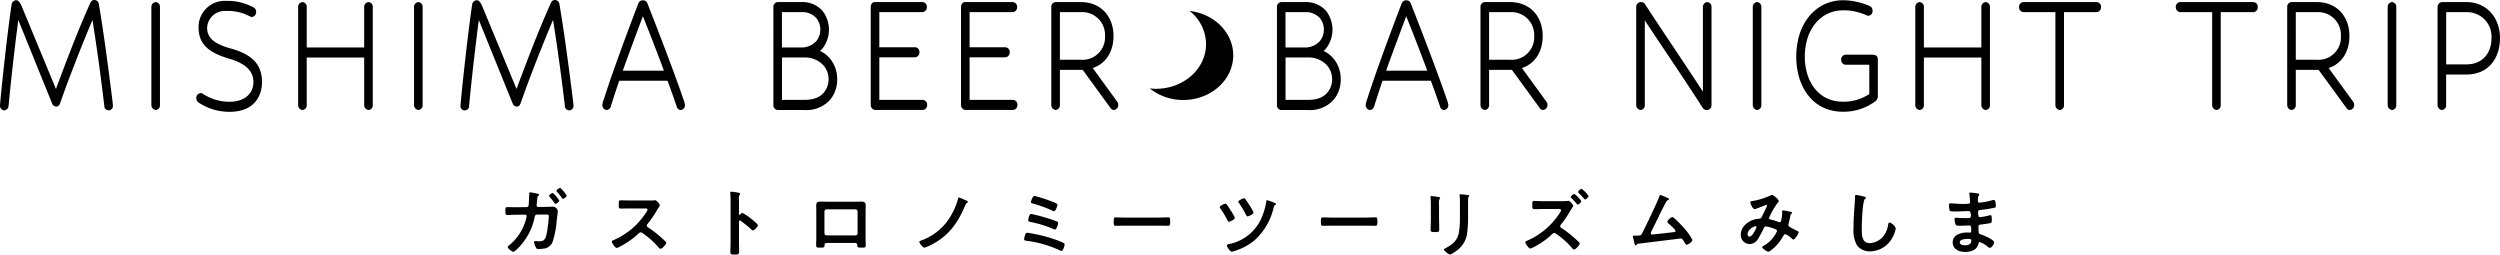
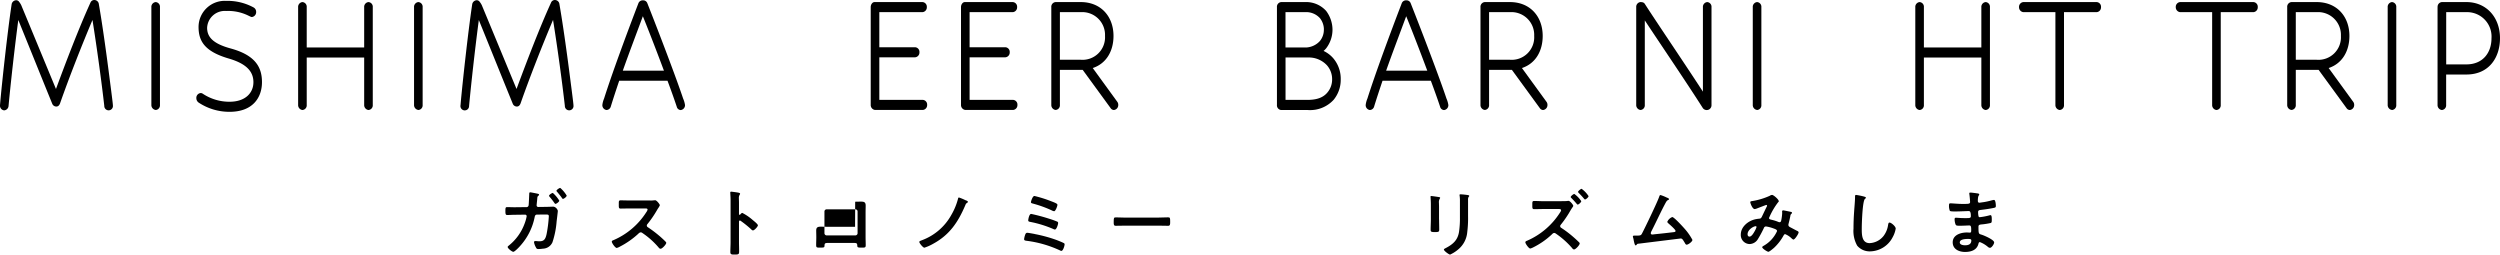
<svg xmlns="http://www.w3.org/2000/svg" width="540" height="55" viewBox="0 0 540 55">
  <g transform="translate(-0.01 0.01)">
    <g transform="translate(109.183 40.574)">
      <path d="M114.123,45.7a.465.465,0,0,0,.459-.419c.05-.3.11-2.027.13-2.416,0-.16,0-.369.22-.369.13,0,1.328.24,1.537.29.11.02.369.08.369.21,0,.1-.11.21-.18.27-.19.18-.18.19-.22.689-.02.24-.13,1.2-.13,1.338a.346.346,0,0,0,.369.369l1.547-.02c.479,0,1.518-.05,1.757-.05a1.252,1.252,0,0,1,.909.909c0,.16-.22,1.947-.26,2.256a18.731,18.731,0,0,1-.9,4.523,2.316,2.316,0,0,1-2.077,1.388,6.207,6.207,0,0,1-.958.08.489.489,0,0,1-.529-.339,3.388,3.388,0,0,1-.419-1.118c0-.18.1-.27.29-.27a1.462,1.462,0,0,1,.3.02c.21.02.419.03.609.03.958,0,1.278-.459,1.518-1.567a28.042,28.042,0,0,0,.479-3.814c0-.429-.22-.4-.958-.4l-1.6.02c-.4,0-.459.339-.509.579a13.063,13.063,0,0,1-3.145,6.21c-.22.26-1.168,1.248-1.458,1.248s-1.218-.739-1.218-1.038c0-.13.13-.21.22-.29a10.868,10.868,0,0,0,3.464-4.842,8.233,8.233,0,0,0,.419-1.518.331.331,0,0,0-.339-.339l-2.256.03c-.449,0-1.338.05-1.6.05-.349,0-.4-.22-.4-.879s.03-.829.379-.829c.529,0,1.068.03,1.6.03l2.536-.03ZM121.2,44.3c0,.24-.609.689-.819.689-.1,0-.16-.1-.21-.16a15.862,15.862,0,0,0-1.068-1.378.359.359,0,0,1-.11-.21c0-.21.619-.609.819-.609a7.246,7.246,0,0,1,1.388,1.657Zm1.6-1.088c0,.26-.609.7-.8.7-.1,0-.16-.1-.21-.18-.319-.459-.7-.909-1.068-1.358-.05-.05-.13-.13-.13-.21,0-.19.619-.619.819-.619A6.843,6.843,0,0,1,122.8,43.2Z" transform="translate(-109.57 -41.54)" />
      <path d="M140.906,44.27a4.58,4.58,0,0,0,.689-.03c.1,0,.26-.03.349-.03.339,0,1.018.879,1.018,1.088a3.153,3.153,0,0,1-.349.619c-.1.14-.19.3-.26.419a23.291,23.291,0,0,1-2.077,3.035.452.452,0,0,0-.13.3.423.423,0,0,0,.24.379,26.7,26.7,0,0,1,2.7,2.057c.379.339.779.7,1.148,1.088a.313.313,0,0,1,.11.22c0,.339-.879,1.278-1.218,1.278a.519.519,0,0,1-.4-.24,17.158,17.158,0,0,0-3.534-3.165.536.536,0,0,0-.369-.14.772.772,0,0,0-.479.27,17.95,17.95,0,0,1-3.993,2.8,2.636,2.636,0,0,1-.7.3c-.339,0-1.068-1.068-1.068-1.358,0-.19.19-.27.339-.319a15.793,15.793,0,0,0,7.118-6.05,1.608,1.608,0,0,0,.27-.539c0-.24-.22-.27-.459-.27h-3.3c-.689,0-1.378.03-2.057.03-.429,0-.4-.24-.4-.978,0-.559-.02-.8.379-.8.689,0,1.378.03,2.077.03h4.343Z" transform="translate(-109.608 -41.544)" />
      <path d="M160.826,46.952a11.006,11.006,0,0,1,2.236,1.527c.22.19,1.118.879,1.118,1.148s-.749,1.1-1.068,1.1a.541.541,0,0,1-.349-.21,23.1,23.1,0,0,0-2.316-1.867.313.313,0,0,0-.16-.06c-.14,0-.19.13-.19.26v4.363c0,.639.03,1.258.03,1.9,0,.739-.02.829-.988.829-.639,0-.909-.02-.909-.539,0-.719.05-1.438.05-2.156V44.137c0-.419-.03-.849-.05-1.248,0-.08-.02-.22-.02-.29,0-.16.05-.24.21-.24.1,0,.429.05.539.06.719.1,1.378.16,1.378.379a.538.538,0,0,1-.08.21,1.305,1.305,0,0,0-.18.849c0,.24.02.539.02.938v2.4c0,.13.08.16.13.16a.181.181,0,0,0,.14-.06c.11-.13.29-.349.459-.349Z" transform="translate(-109.649 -41.541)" />
-       <path d="M185.226,44.53c.419,0,.829-.02,1.248-.02.659,0,1.018.11,1.018.849,0,.479-.02.958-.02,1.418v5.411c0,.559.03,1.138.03,1.7s-.14.559-.9.559c-.928,0-.9-.08-.928-.529s-.21-.479-.769-.479h-5.521c-.539,0-.749.02-.779.479s.03.529-.928.529c-.749,0-.879,0-.879-.579s.03-1.118.03-1.677V46.776c0-.479-.02-.958-.02-1.438,0-.669.319-.829.958-.829.429,0,.879.02,1.308.02h6.13Zm-6.16,1.647a.469.469,0,0,0-.479.459v4.692a.479.479,0,0,0,.479.479h6.2a.479.479,0,0,0,.479-.479V46.637a.457.457,0,0,0-.479-.459Z" transform="translate(-109.68 -41.545)" />
+       <path d="M185.226,44.53c.419,0,.829-.02,1.248-.02.659,0,1.018.11,1.018.849,0,.479-.02.958-.02,1.418v5.411c0,.559.03,1.138.03,1.7s-.14.559-.9.559c-.928,0-.9-.08-.928-.529s-.21-.479-.769-.479h-5.521c-.539,0-.749.02-.779.479s.03.529-.928.529c-.749,0-.879,0-.879-.579s.03-1.118.03-1.677c0-.479-.02-.958-.02-1.438,0-.669.319-.829.958-.829.429,0,.879.02,1.308.02h6.13Zm-6.16,1.647a.469.469,0,0,0-.479.459v4.692a.479.479,0,0,0,.479.479h6.2a.479.479,0,0,0,.479-.479V46.637a.457.457,0,0,0-.479-.459Z" transform="translate(-109.68 -41.545)" />
      <path d="M209.164,44.219c.11.05.449.19.449.339,0,.08-.1.16-.16.21-.24.16-.26.16-.429.579-1.547,3.614-3.374,6.34-6.9,8.256a9.97,9.97,0,0,1-1.917.859c-.3,0-1.088-.978-1.088-1.228,0-.19.14-.22.539-.379a12.024,12.024,0,0,0,6.4-5.521,13.776,13.776,0,0,0,1.418-3.444c.03-.13.06-.27.21-.27a10.846,10.846,0,0,1,1.468.619Z" transform="translate(-109.716 -41.543)" />
      <path d="M224.056,51.507a30.949,30.949,0,0,1,4.642,1.258c.349.13,1.358.529,1.657.7a.283.283,0,0,1,.18.27c0,.3-.319,1.418-.7,1.418a.93.93,0,0,1-.349-.13,24.168,24.168,0,0,0-7.118-2.047c-.339-.05-.579-.06-.579-.379a4.212,4.212,0,0,1,.24-.958c.08-.24.21-.4.459-.4.16,0,1.338.21,1.567.26Zm3.035-3.335a18.549,18.549,0,0,1,1.857.659.309.309,0,0,1,.19.29c0,.3-.339,1.418-.7,1.418a.9.9,0,0,1-.339-.11,24,24,0,0,0-4.962-1.537c-.26-.05-.459-.08-.459-.349,0-.14.18-1.378.639-1.378a38.542,38.542,0,0,1,3.784,1.008Zm-3.065-4.882a26.758,26.758,0,0,1,3.3,1.018c1.258.479,1.657.639,1.657.9s-.4,1.378-.719,1.378a1.827,1.827,0,0,1-.559-.21,25.117,25.117,0,0,0-4.1-1.468c-.16-.05-.339-.08-.339-.29,0-.14.339-1.328.749-1.328Z" transform="translate(-109.753 -41.543)" />
      <path d="M250.944,47.96c.739,0,1.767-.05,1.977-.05.429,0,.449.13.449,1.008,0,.509-.02.819-.429.819-.669,0-1.338-.03-2-.03H243.6c-.659,0-1.328.03-2,.03-.419,0-.429-.3-.429-.8,0-.9.03-1.018.449-1.018.21,0,1.308.05,1.977.05h7.348Z" transform="translate(-109.785 -41.55)" />
-       <path d="M265.618,45.118c.22.27.669.988.879,1.308a9.181,9.181,0,0,1,.879,1.6c0,.339-1.058.819-1.278.819-.19,0-.27-.19-.349-.349a18.931,18.931,0,0,0-1.458-2.456.8.8,0,0,1-.18-.339c0-.27.978-.749,1.218-.749a.408.408,0,0,1,.29.18Zm10.034-.459c.19.06.609.19.609.369,0,.11-.11.18-.18.22a.642.642,0,0,0-.3.419,13.547,13.547,0,0,1-4.123,7.168,12.477,12.477,0,0,1-4.612,2.416,1.368,1.368,0,0,1-.349.08c-.319,0-1.058-1.068-1.058-1.328s.479-.319.669-.369a9.643,9.643,0,0,0,7.118-6.34,12.558,12.558,0,0,0,.739-2.845c.02-.11.03-.26.16-.26a11.114,11.114,0,0,1,1.328.459Zm-5.96-.619c.3.4.579.819.829,1.228a8.862,8.862,0,0,1,.9,1.627c0,.319-1.068.8-1.3.8-.18,0-.24-.18-.369-.4a21.225,21.225,0,0,0-1.438-2.426.8.8,0,0,1-.18-.339c0-.26.978-.739,1.218-.739a.449.449,0,0,1,.339.24Z" transform="translate(-109.822 -41.544)" />
-       <path d="M295.774,47.96c.739,0,1.777-.05,1.977-.05.429,0,.449.13.449,1.008,0,.509-.02.819-.429.819-.669,0-1.338-.03-2-.03h-7.348c-.659,0-1.328.03-2,.03-.419,0-.429-.3-.429-.8,0-.9.03-1.018.449-1.018.21,0,1.308.05,1.977.05h7.348Z" transform="translate(-109.858 -41.55)" />
      <path d="M311.567,48.351c0,.719.03,1.458.03,2.176,0,.5-.14.559-.9.559s-.958-.05-.958-.479c0-.749.05-1.488.05-2.236V45.007c0-.429-.03-.849-.05-1.258,0-.1-.02-.19-.02-.29s.03-.16.14-.16c.16,0,1.148.14,1.378.18.339.06.559.06.559.21a.416.416,0,0,1-.08.18,1.488,1.488,0,0,0-.18.928c0,.24.02.529.02.9v2.686Zm6.26-.619a24.313,24.313,0,0,1-.18,3.4,5.416,5.416,0,0,1-1.947,3.7,7.4,7.4,0,0,1-1.757,1.118c-.24,0-1.338-.8-1.338-1.088,0-.14.3-.27.429-.339,1.567-.819,2.576-1.727,2.845-3.524a19.931,19.931,0,0,0,.19-3.085V44.458a8.018,8.018,0,0,0-.05-1.1,1.238,1.238,0,0,1-.03-.27c0-.13.06-.16.19-.16a14.815,14.815,0,0,1,1.577.16c.13.03.319.05.319.19,0,.1-.06.14-.14.22a1.3,1.3,0,0,0-.11.689v3.544Z" transform="translate(-109.897 -41.542)" />
      <path d="M338.067,44.406c.27,0,.909,0,1.148-.03a2.155,2.155,0,0,1,.349-.03c.339,0,1.018.859,1.018,1.068,0,.13-.19.349-.26.459-.22.319-.479.779-.689,1.138a23.476,23.476,0,0,1-1.737,2.476.471.471,0,0,0-.14.319.432.432,0,0,0,.24.369,23.431,23.431,0,0,1,2.7,2.057c.4.349.779.7,1.148,1.068a.359.359,0,0,1,.13.24c0,.349-.879,1.3-1.228,1.3a.508.508,0,0,1-.379-.26,18.088,18.088,0,0,0-3.544-3.165.594.594,0,0,0-.349-.14c-.24,0-.429.22-.589.379a16.7,16.7,0,0,1-3.974,2.746,2.816,2.816,0,0,1-.619.24c-.319,0-1.058-1.058-1.058-1.338,0-.21.21-.29.369-.349a15.924,15.924,0,0,0,7.138-6.12,1.014,1.014,0,0,0,.21-.459c0-.24-.27-.27-.509-.27h-3.255c-.689,0-1.378.03-2.047.03-.429,0-.4-.29-.4-.909,0-.579-.03-.859.369-.859.689,0,1.388.05,2.077.05h3.894Zm4.243,0c0,.24-.559.739-.769.739-.1,0-.19-.14-.349-.319-.319-.379-.669-.749-1.018-1.1-.06-.06-.14-.13-.14-.22,0-.18.589-.659.779-.659a6.065,6.065,0,0,1,1.5,1.567Zm1.577-1.088c0,.22-.539.719-.769.719-.08,0-.16-.1-.21-.16a16.827,16.827,0,0,0-1.148-1.248c-.06-.06-.14-.14-.14-.22,0-.19.589-.669.769-.669a5.953,5.953,0,0,1,1.5,1.577Z" transform="translate(-109.931 -41.54)" />
      <path d="M360.888,43.649c.11.06.419.18.419.319,0,.1-.11.16-.19.19-.349.16-.429.4-.849,1.178-.958,1.837-1.817,3.724-2.765,5.571a1.223,1.223,0,0,0-.14.419.29.29,0,0,0,.29.29,3.9,3.9,0,0,0,.479-.05c1.388-.14,2.765-.29,4.133-.459.18-.02.449-.03.449-.27,0-.29-1.218-1.338-1.488-1.577-.11-.11-.29-.24-.29-.4a1.945,1.945,0,0,1,1.068-1.018c.4,0,2.3,2.107,2.656,2.506a12.34,12.34,0,0,1,1.7,2.426c0,.379-.9,1.038-1.248,1.038-.19,0-.319-.24-.4-.4-.419-.669-.539-.938-.879-.938-.05,0-7.917.978-8.816,1.088-.539.06-.539.03-.719.27-.05.06-.1.13-.19.13-.19,0-.3-.479-.429-1.088a3.5,3.5,0,0,0-.13-.589,1.026,1.026,0,0,1-.05-.24c0-.18.14-.19.349-.19h.27c1.088,0,1.138-.06,1.378-.509.589-1.118,3.4-6.949,3.7-7.937.05-.13.1-.319.27-.319a8.494,8.494,0,0,1,1.418.579Z" transform="translate(-109.969 -41.543)" />
      <path d="M385.067,44.378a.4.4,0,0,1-.16.27,15.18,15.18,0,0,0-1.857,3.145.641.641,0,0,0-.1.27c0,.29.319.3.879.449a8.871,8.871,0,0,1,1.1.369.841.841,0,0,0,.27.08c.24,0,.319-.16.369-.349a9.655,9.655,0,0,0,.22-1.677c0-.08-.02-.16-.02-.24,0-.16.05-.3.24-.3.13,0,1.418.27,1.607.319.11.02.29.06.29.21,0,.11-.13.22-.26.349a1.225,1.225,0,0,0-.11.419c-.1.509-.22,1.018-.349,1.518a1.2,1.2,0,0,0-.06.319c0,.26.16.379.369.5.319.16,1.258.669,1.488.779.14.06.349.16.349.349,0,.3-.8,1.547-1.118,1.547-.11,0-.349-.21-.479-.339a4.243,4.243,0,0,0-1.3-.829c-.18,0-.26.14-.339.27a10.64,10.64,0,0,1-2.077,2.686c-.19.16-.988.849-1.218.849s-1.328-.689-1.328-.988c0-.14.21-.24.3-.3a6.872,6.872,0,0,0,2.905-3.175c0-.29-.26-.4-.849-.609a8.121,8.121,0,0,0-1.538-.4.482.482,0,0,0-.459.339,24.444,24.444,0,0,1-1.278,2.376,2.148,2.148,0,0,1-1.807,1.088,1.944,1.944,0,0,1-1.9-2.047c0-1.677,1.577-2.955,3.115-3.3a9.02,9.02,0,0,1,.928-.14c.3-.02.379-.19.5-.4.349-.719.689-1.458,1.048-2.176a.4.4,0,0,0,.08-.22.168.168,0,0,0-.18-.16c-.05,0-1.338.5-1.867.7a2.449,2.449,0,0,1-.619.19c-.5,0-.958-1.278-.958-1.488s.24-.21.529-.26A14.786,14.786,0,0,0,383.1,43.25a1.007,1.007,0,0,1,.5-.19c.319,0,1.438.978,1.438,1.328Zm-5,5.441c-.449,0-1.757.739-1.757,1.737,0,.27.13.509.419.509.479,0,.928-.849,1.138-1.208a4.525,4.525,0,0,0,.379-.859.172.172,0,0,0-.18-.18Z" transform="translate(-110.007 -41.542)" />
      <path d="M403.586,43.449c.11.02.32.08.32.22,0,.11-.1.16-.19.24-.559.419-.7,5.481-.7,6.39,0,1.248-.03,3.175,1.7,3.175a4.062,4.062,0,0,0,3.005-1.547,5.075,5.075,0,0,0,.978-2.366c.05-.26.08-.529.32-.529.349,0,1.328.819,1.328,1.3a5.726,5.726,0,0,1-.659,1.867,5.594,5.594,0,0,1-4.852,3.055,3.51,3.51,0,0,1-2.805-1.228,6.448,6.448,0,0,1-.8-3.674c0-1.258.05-2.526.14-3.784.05-.739.19-2.266.19-2.925v-.18c0-.24.02-.4.24-.4a14.633,14.633,0,0,1,1.807.379Z" transform="translate(-110.047 -41.542)" />
      <path d="M427.78,42.7c.419.05.639.08.639.26,0,.3-.27.03-.3,1.328,0,.22.05.459.339.459.06,0,.689-.1.8-.11A14.514,14.514,0,0,0,431,44.267a4.125,4.125,0,0,1,.609-.13c.349,0,.4,1.038.4,1.308,0,.319-.14.349-.449.419-.829.18-1.817.319-2.666.419-.339.05-.719.03-.719.479a5.072,5.072,0,0,0,.08.849c.03.1.06.26.26.26a13.857,13.857,0,0,0,2.047-.379,1.139,1.139,0,0,1,.3-.06c.22,0,.27.349.27.958,0,.529-.02.689-.3.749a14.91,14.91,0,0,1-1.647.27c-.609.06-.928.06-.928.509,0,1.657.06,1.537.749,1.757.529.18,2.636,1.068,2.636,1.647,0,.349-.529,1.168-.908,1.168a.84.84,0,0,1-.5-.26,6.073,6.073,0,0,0-1.657-.978c-.26,0-.29.24-.319.349-.339,1.378-1.6,1.777-2.9,1.777s-2.666-.589-2.666-2.077c0-1.607,1.737-2.127,3.065-2.127.19,0,.559.03.659.03.27,0,.27-.29.27-.449,0-.509.03-1.1-.369-1.1-.339,0-1.228.06-1.917.06s-.958.02-1.088-.27a3.267,3.267,0,0,1-.21-1.118c0-.19.05-.339.27-.339.19,0,1.088.08,1.7.08h.719c.589,0,.819-.05.819-.4,0-.459-.02-1.118-.429-1.118-.559,0-1.837.08-2.7.08H423c-.429,0-.829-.02-.928-.14a2.844,2.844,0,0,1-.18-1.168c0-.22.02-.449.29-.449.339,0,1.677.13,2.456.13,1.408,0,1.807.03,1.807-.4,0-.26-.1-1.328-.14-1.6a1.153,1.153,0,0,1-.03-.26c0-.16.1-.19.24-.19.24,0,.988.11,1.278.14Zm-3.564,10.6c0,.539.719.639,1.138.639.739,0,1.358-.21,1.358-1.068,0-.3-.379-.3-.749-.3-.5,0-1.737.05-1.737.739Z" transform="translate(-110.08 -41.542)" />
    </g>
    <g transform="translate(0.01 -0.01)">
      <path d="M20,4.273c-2.486,5.88-5.152,12.719-7,17.991-.15.439-.409.739-.819.739a.952.952,0,0,1-.889-.609C9.105,17.032,6.18,9.764,3.964,4.313c-.819,6.14-1.707,14.247-2.107,18.56a1.03,1.03,0,0,1-.958.958A1.022,1.022,0,0,1,.01,22.7l.11-1.268C.479,17.561,1.587,7.188,2.516.958A1.048,1.048,0,0,1,3.474.04a.768.768,0,0,1,.669.349,3.664,3.664,0,0,1,.589,1.048C6.769,6.32,9.694,13.418,12.1,19.209,14.207,13.5,16.992,6.18,19.548.559A.888.888,0,0,1,20.4-.01a.991.991,0,0,1,.958.869c1.188,6.839,2.366,16.423,2.626,18.39.369,2.875.409,3.315.409,3.484a.935.935,0,1,1-1.857.13c-.559-4.962-1.557-12.33-2.556-18.6Z" transform="translate(-0.01 0.01)" />
      <path d="M33.688,23.742a1.064,1.064,0,0,1-.928-1.088V1.528A1.036,1.036,0,0,1,33.688.44a1.009,1.009,0,0,1,.928,1.088V22.664a1.009,1.009,0,0,1-.928,1.088Z" transform="translate(-0.064 0.009)" />
      <path d="M44.816,5.971c0,1.877,1.078,3.394,5.072,4.483,5.291,1.438,6.779,4.013,6.779,7.278s-1.927,6.41-7,6.41a12.015,12.015,0,0,1-6.7-2.007,1.178,1.178,0,0,1-.479-.958,1.038,1.038,0,0,1,.928-1.088.8.8,0,0,1,.439.13,10.355,10.355,0,0,0,5.81,1.747c3.374,0,5.152-1.877,5.152-4.223s-1.557-4-5.291-5.1c-5.261-1.528-6.559-3.794-6.559-6.839A5.649,5.649,0,0,1,48.929.18a11.757,11.757,0,0,1,5.89,1.4,1.079,1.079,0,0,1,.589,1,1.056,1.056,0,0,1-.928,1.088c-.11,0-.22-.04-.849-.349a9.9,9.9,0,0,0-4.7-.958,3.818,3.818,0,0,0-4.113,3.614Z" transform="translate(-0.079 0.01)" />
      <path d="M78.777,12.42H66.367V22.664a1.009,1.009,0,0,1-.928,1.088,1.064,1.064,0,0,1-.928-1.088V1.528A1.036,1.036,0,0,1,65.438.44a1.009,1.009,0,0,1,.928,1.088v8.716h12.41V1.528A1.036,1.036,0,0,1,79.705.44a1.009,1.009,0,0,1,.928,1.088V22.664a1.009,1.009,0,0,1-.928,1.088,1.064,1.064,0,0,1-.928-1.088V12.42Z" transform="translate(-0.115 0.009)" />
      <path d="M90.518,23.742a1.064,1.064,0,0,1-.928-1.088V1.528A1.036,1.036,0,0,1,90.518.44a1.009,1.009,0,0,1,.928,1.088V22.664a1.009,1.009,0,0,1-.928,1.088Z" transform="translate(-0.156 0.009)" />
      <path d="M119.717,4.273c-2.486,5.88-5.152,12.719-7,17.991-.15.439-.409.739-.819.739a.952.952,0,0,1-.889-.609c-2.186-5.361-5.112-12.629-7.328-18.08-.819,6.14-1.707,14.247-2.107,18.56a.934.934,0,1,1-1.847-.17l.11-1.268c.369-3.874,1.478-14.247,2.406-20.476A1.048,1.048,0,0,1,103.2.04a.768.768,0,0,1,.669.349,3.664,3.664,0,0,1,.589,1.048c2.037,4.882,4.962,11.98,7.368,17.771C113.937,13.5,116.722,6.18,119.278.559a.888.888,0,0,1,.849-.569.991.991,0,0,1,.958.869c1.188,6.839,2.366,16.423,2.626,18.39.369,2.875.409,3.315.409,3.484a.935.935,0,1,1-1.857.13c-.559-4.962-1.557-12.33-2.556-18.6Z" transform="translate(-0.253 0.01)" />
      <path d="M144.517,17.432H134.074c-.709,2.1-1.338,4.013-1.817,5.581a1.008,1.008,0,0,1-.928.739,1.043,1.043,0,0,1-.889-1.128,5.132,5.132,0,0,1,.369-1.348c1.667-5.271,4.852-13.9,7.408-20.566a.991.991,0,0,1,.889-.649h.15a.951.951,0,0,1,.889.609c2.666,6.749,6.3,16.293,7.737,20.606a5.478,5.478,0,0,1,.409,1.4,1.064,1.064,0,0,1-.928,1.088.918.918,0,0,1-.849-.7c-.519-1.567-1.218-3.524-2-5.621Zm-9.664-2.176h8.885c-1.448-3.874-3.075-8.107-4.553-11.761C137.818,7.2,136.221,11.381,134.853,15.255Z" transform="translate(-0.327 0.01)" />
-       <path d="M167.47,1.528A1.009,1.009,0,0,1,168.4.44h5.152A5.8,5.8,0,0,1,178.1,2.357,6.8,6.8,0,0,1,179.47,6.37a6.619,6.619,0,0,1-1.368,4.053,4.24,4.24,0,0,1-.559.569,6.273,6.273,0,0,1,2.077,1.567,6.832,6.832,0,0,1,1.627,4.573,6.8,6.8,0,0,1-1.518,4.4,6.894,6.894,0,0,1-5.591,2.226H168.4a1.009,1.009,0,0,1-.928-1.088ZM177.613,6.36a3.959,3.959,0,0,0-.849-2.436,4,4,0,0,0-3.225-1.308h-4.223v7.628h4.553a4.294,4.294,0,0,0,2.885-1.4A3.831,3.831,0,0,0,177.6,6.36Zm-8.3,15.205h4.812c2.146,0,3.444-.609,4.263-1.617a4.334,4.334,0,0,0,1-2.835,4.514,4.514,0,0,0-1.108-3.005,5.32,5.32,0,0,0-4.033-1.7h-4.922v9.155Z" transform="translate(-0.416 0.009)" />
      <path d="M188.54,1.528c0-.569.369-1.088.819-1.088h10.373a1.009,1.009,0,0,1,.928,1.088,1.034,1.034,0,0,1-.928,1.088H190.4v7.578h7.737a1.009,1.009,0,0,1,.928,1.088,1.034,1.034,0,0,1-.928,1.088H190.4v9.195h9.4a1.009,1.009,0,0,1,.928,1.088,1.034,1.034,0,0,1-.928,1.088H189.468a1.064,1.064,0,0,1-.928-1.088Z" transform="translate(-0.466 0.009)" />
      <path d="M208.09,1.528c0-.569.369-1.088.819-1.088h10.373a1.009,1.009,0,0,1,.928,1.088,1.034,1.034,0,0,1-.928,1.088h-9.335v7.578h7.737a1.009,1.009,0,0,1,.928,1.088,1.034,1.034,0,0,1-.928,1.088h-7.737v9.195h9.4a1.009,1.009,0,0,1,.928,1.088,1.034,1.034,0,0,1-.928,1.088H209.018a1.064,1.064,0,0,1-.928-1.088Z" transform="translate(-0.513 0.009)" />
      <path d="M234.459,15.076H229.5v7.578a1.009,1.009,0,0,1-.928,1.088,1.064,1.064,0,0,1-.928-1.088V1.528A1.009,1.009,0,0,1,228.568.44h5.441c4.333,0,7.068,3.095,7.068,7.318,0,3.135-1.448,5.92-4.483,6.929l5.291,7.278a1.084,1.084,0,0,1,.22.7,1.069,1.069,0,0,1-.928,1.088.881.881,0,0,1-.709-.389l-6.04-8.276ZM229.5,12.9h4.523a4.861,4.861,0,0,0,5.221-5.142,4.921,4.921,0,0,0-5.221-5.142H229.5Z" transform="translate(-0.561 0.009)" />
      <path d="M276.5,1.528A1.009,1.009,0,0,1,277.428.44h5.152a5.8,5.8,0,0,1,4.553,1.917A6.8,6.8,0,0,1,288.5,6.37a6.618,6.618,0,0,1-1.368,4.053,4.235,4.235,0,0,1-.559.569,6.273,6.273,0,0,1,2.077,1.567,6.832,6.832,0,0,1,1.627,4.573,6.8,6.8,0,0,1-1.517,4.4,6.894,6.894,0,0,1-5.591,2.226h-5.741a1.009,1.009,0,0,1-.928-1.088ZM286.643,6.36a3.96,3.96,0,0,0-.849-2.436,4,4,0,0,0-3.225-1.308h-4.223v7.628H282.9a4.294,4.294,0,0,0,2.885-1.4,3.831,3.831,0,0,0,.849-2.486Zm-8.3,15.205h4.812c2.146,0,3.444-.609,4.263-1.617a4.334,4.334,0,0,0,1-2.835,4.514,4.514,0,0,0-1.108-3.005,5.32,5.32,0,0,0-4.033-1.7h-4.922v9.155Z" transform="translate(-0.68 0.009)" />
      <path d="M309.8,17.432H299.354c-.709,2.1-1.338,4.013-1.817,5.581a1.008,1.008,0,0,1-.928.739,1.043,1.043,0,0,1-.889-1.128,5.133,5.133,0,0,1,.369-1.348C297.757,16,300.941,7.378,303.5.709a.991.991,0,0,1,.889-.649h.15a.952.952,0,0,1,.889.609c2.666,6.749,6.3,16.293,7.737,20.606a5.48,5.48,0,0,1,.409,1.4,1.064,1.064,0,0,1-.928,1.088.918.918,0,0,1-.849-.7c-.519-1.567-1.218-3.524-2-5.621Zm-9.664-2.176h8.885c-1.448-3.874-3.075-8.107-4.553-11.761C303.1,7.2,301.5,11.381,300.133,15.255Z" transform="translate(-0.728 0.01)" />
      <path d="M327.389,15.076h-4.962v7.578a1.009,1.009,0,0,1-.928,1.088,1.064,1.064,0,0,1-.928-1.088V1.528A1.009,1.009,0,0,1,321.5.44h5.441c4.333,0,7.068,3.095,7.068,7.318,0,3.135-1.448,5.92-4.483,6.929l5.291,7.278a1.084,1.084,0,0,1,.22.7,1.069,1.069,0,0,1-.928,1.088.881.881,0,0,1-.709-.389l-6.04-8.276ZM322.427,12.9h4.523a4.861,4.861,0,0,0,5.221-5.142,4.921,4.921,0,0,0-5.221-5.142h-4.523Z" transform="translate(-0.787 0.009)" />
      <path d="M356.147,4.4v18.26a1.009,1.009,0,0,1-.928,1.088,1.064,1.064,0,0,1-.928-1.088V1.528A1.036,1.036,0,0,1,355.179.44c.559,0,.819.13,1,.439,2.486,3.874,8.446,12.639,12.52,18.909V1.528A1.036,1.036,0,0,1,369.625.44a1.009,1.009,0,0,1,.928,1.088V22.664a1.035,1.035,0,0,1-1.887.649C365.262,17.951,359.482,9.455,356.147,4.4Z" transform="translate(-0.869 0.009)" />
      <path d="M380.449,23.742a1.064,1.064,0,0,1-.928-1.088V1.528A1.036,1.036,0,0,1,380.449.44a1.009,1.009,0,0,1,.928,1.088V22.664a1.009,1.009,0,0,1-.928,1.088Z" transform="translate(-0.922 0.009)" />
-       <path d="M388.95,12.24c0-7.318,4.293-12.2,10.143-12.2a14.623,14.623,0,0,1,5.741,1.268,1.029,1.029,0,0,1,.589,1,.981.981,0,0,1-.928,1.088.816.816,0,0,1-.329-.09,12.05,12.05,0,0,0-5.072-1.088c-4.812,0-8.3,4.013-8.3,10.024,0,5.4,3,9.714,8.187,9.714a9.972,9.972,0,0,0,5.741-1.657v-6.32h-5.152a1.064,1.064,0,0,1-.928-1.088,1.036,1.036,0,0,1,.928-1.088h5.661c.928,0,1.338.26,1.338,1.088v7.837a1.338,1.338,0,0,1-.479,1.088,11.394,11.394,0,0,1-7.108,2.306c-6.37,0-10.034-5.271-10.034-11.891Z" transform="translate(-0.954 0.01)" />
      <path d="M428.987,12.42h-12.41V22.664a1.009,1.009,0,0,1-.928,1.088,1.064,1.064,0,0,1-.928-1.088V1.528A1.036,1.036,0,0,1,415.649.44a1.009,1.009,0,0,1,.928,1.088v8.716h12.41V1.528A1.036,1.036,0,0,1,429.915.44a1.009,1.009,0,0,1,.928,1.088V22.664a1.009,1.009,0,0,1-.928,1.088,1.064,1.064,0,0,1-.928-1.088V12.42Z" transform="translate(-1.016 0.009)" />
      <path d="M445.107,2.616h-6.929a1.064,1.064,0,0,1-.928-1.088A1.036,1.036,0,0,1,438.178.44h15.854a1.009,1.009,0,0,1,.928,1.088,1.034,1.034,0,0,1-.928,1.088h-7.068V22.664a1.009,1.009,0,0,1-.928,1.088,1.064,1.064,0,0,1-.928-1.088V2.616Z" transform="translate(-1.14 0.009)" />
      <path d="M479.017,2.616h-6.929a1.064,1.064,0,0,1-.928-1.088A1.036,1.036,0,0,1,472.089.44h15.854a1.009,1.009,0,0,1,.928,1.088,1.034,1.034,0,0,1-.928,1.088h-7.068V22.664a1.009,1.009,0,0,1-.928,1.088,1.064,1.064,0,0,1-.928-1.088V2.616Z" transform="translate(-1.195 0.009)" />
      <path d="M502.089,15.076h-4.962v7.578a1.009,1.009,0,0,1-.928,1.088,1.064,1.064,0,0,1-.928-1.088V1.528A1.009,1.009,0,0,1,496.2.44h5.441c4.333,0,7.068,3.095,7.068,7.318,0,3.135-1.448,5.92-4.483,6.929l5.291,7.278a1.083,1.083,0,0,1,.22.7,1.069,1.069,0,0,1-.928,1.088.881.881,0,0,1-.709-.389l-6.04-8.276ZM497.127,12.9h4.523a4.861,4.861,0,0,0,5.221-5.142,4.921,4.921,0,0,0-5.221-5.142h-4.523Z" transform="translate(-1.235 0.009)" />
      <path d="M517.938,23.742a1.064,1.064,0,0,1-.928-1.088V1.528A1.036,1.036,0,0,1,517.938.44a1.009,1.009,0,0,1,.928,1.088V22.664a1.009,1.009,0,0,1-.928,1.088Z" transform="translate(-1.27 0.009)" />
      <path d="M527.81,1.528A1.009,1.009,0,0,1,528.738.44h5.291c4.333,0,7.258,3.315,7.258,7.8,0,4.223-2.406,7.847-7.258,7.847h-4.373v6.579a1.009,1.009,0,0,1-.929,1.088,1.064,1.064,0,0,1-.928-1.088V1.528Zm1.857,12.37h4.373c3.514,0,5.411-2.486,5.411-5.661a5.273,5.273,0,0,0-5.411-5.621h-4.373Z" transform="translate(-1.288 0.009)" />
-       <path d="M257.566,2.36a9.206,9.206,0,0,1,3.554,7.158c0,5.331-4.832,9.654-10.792,9.654a12.421,12.421,0,0,1-1.368-.08,11.508,11.508,0,0,0,7.238,2.5c5.96,0,10.792-4.323,10.792-9.654,0-4.922-4.113-8.975-9.425-9.574Z" transform="translate(-0.614 0.006)" />
    </g>
  </g>
</svg>